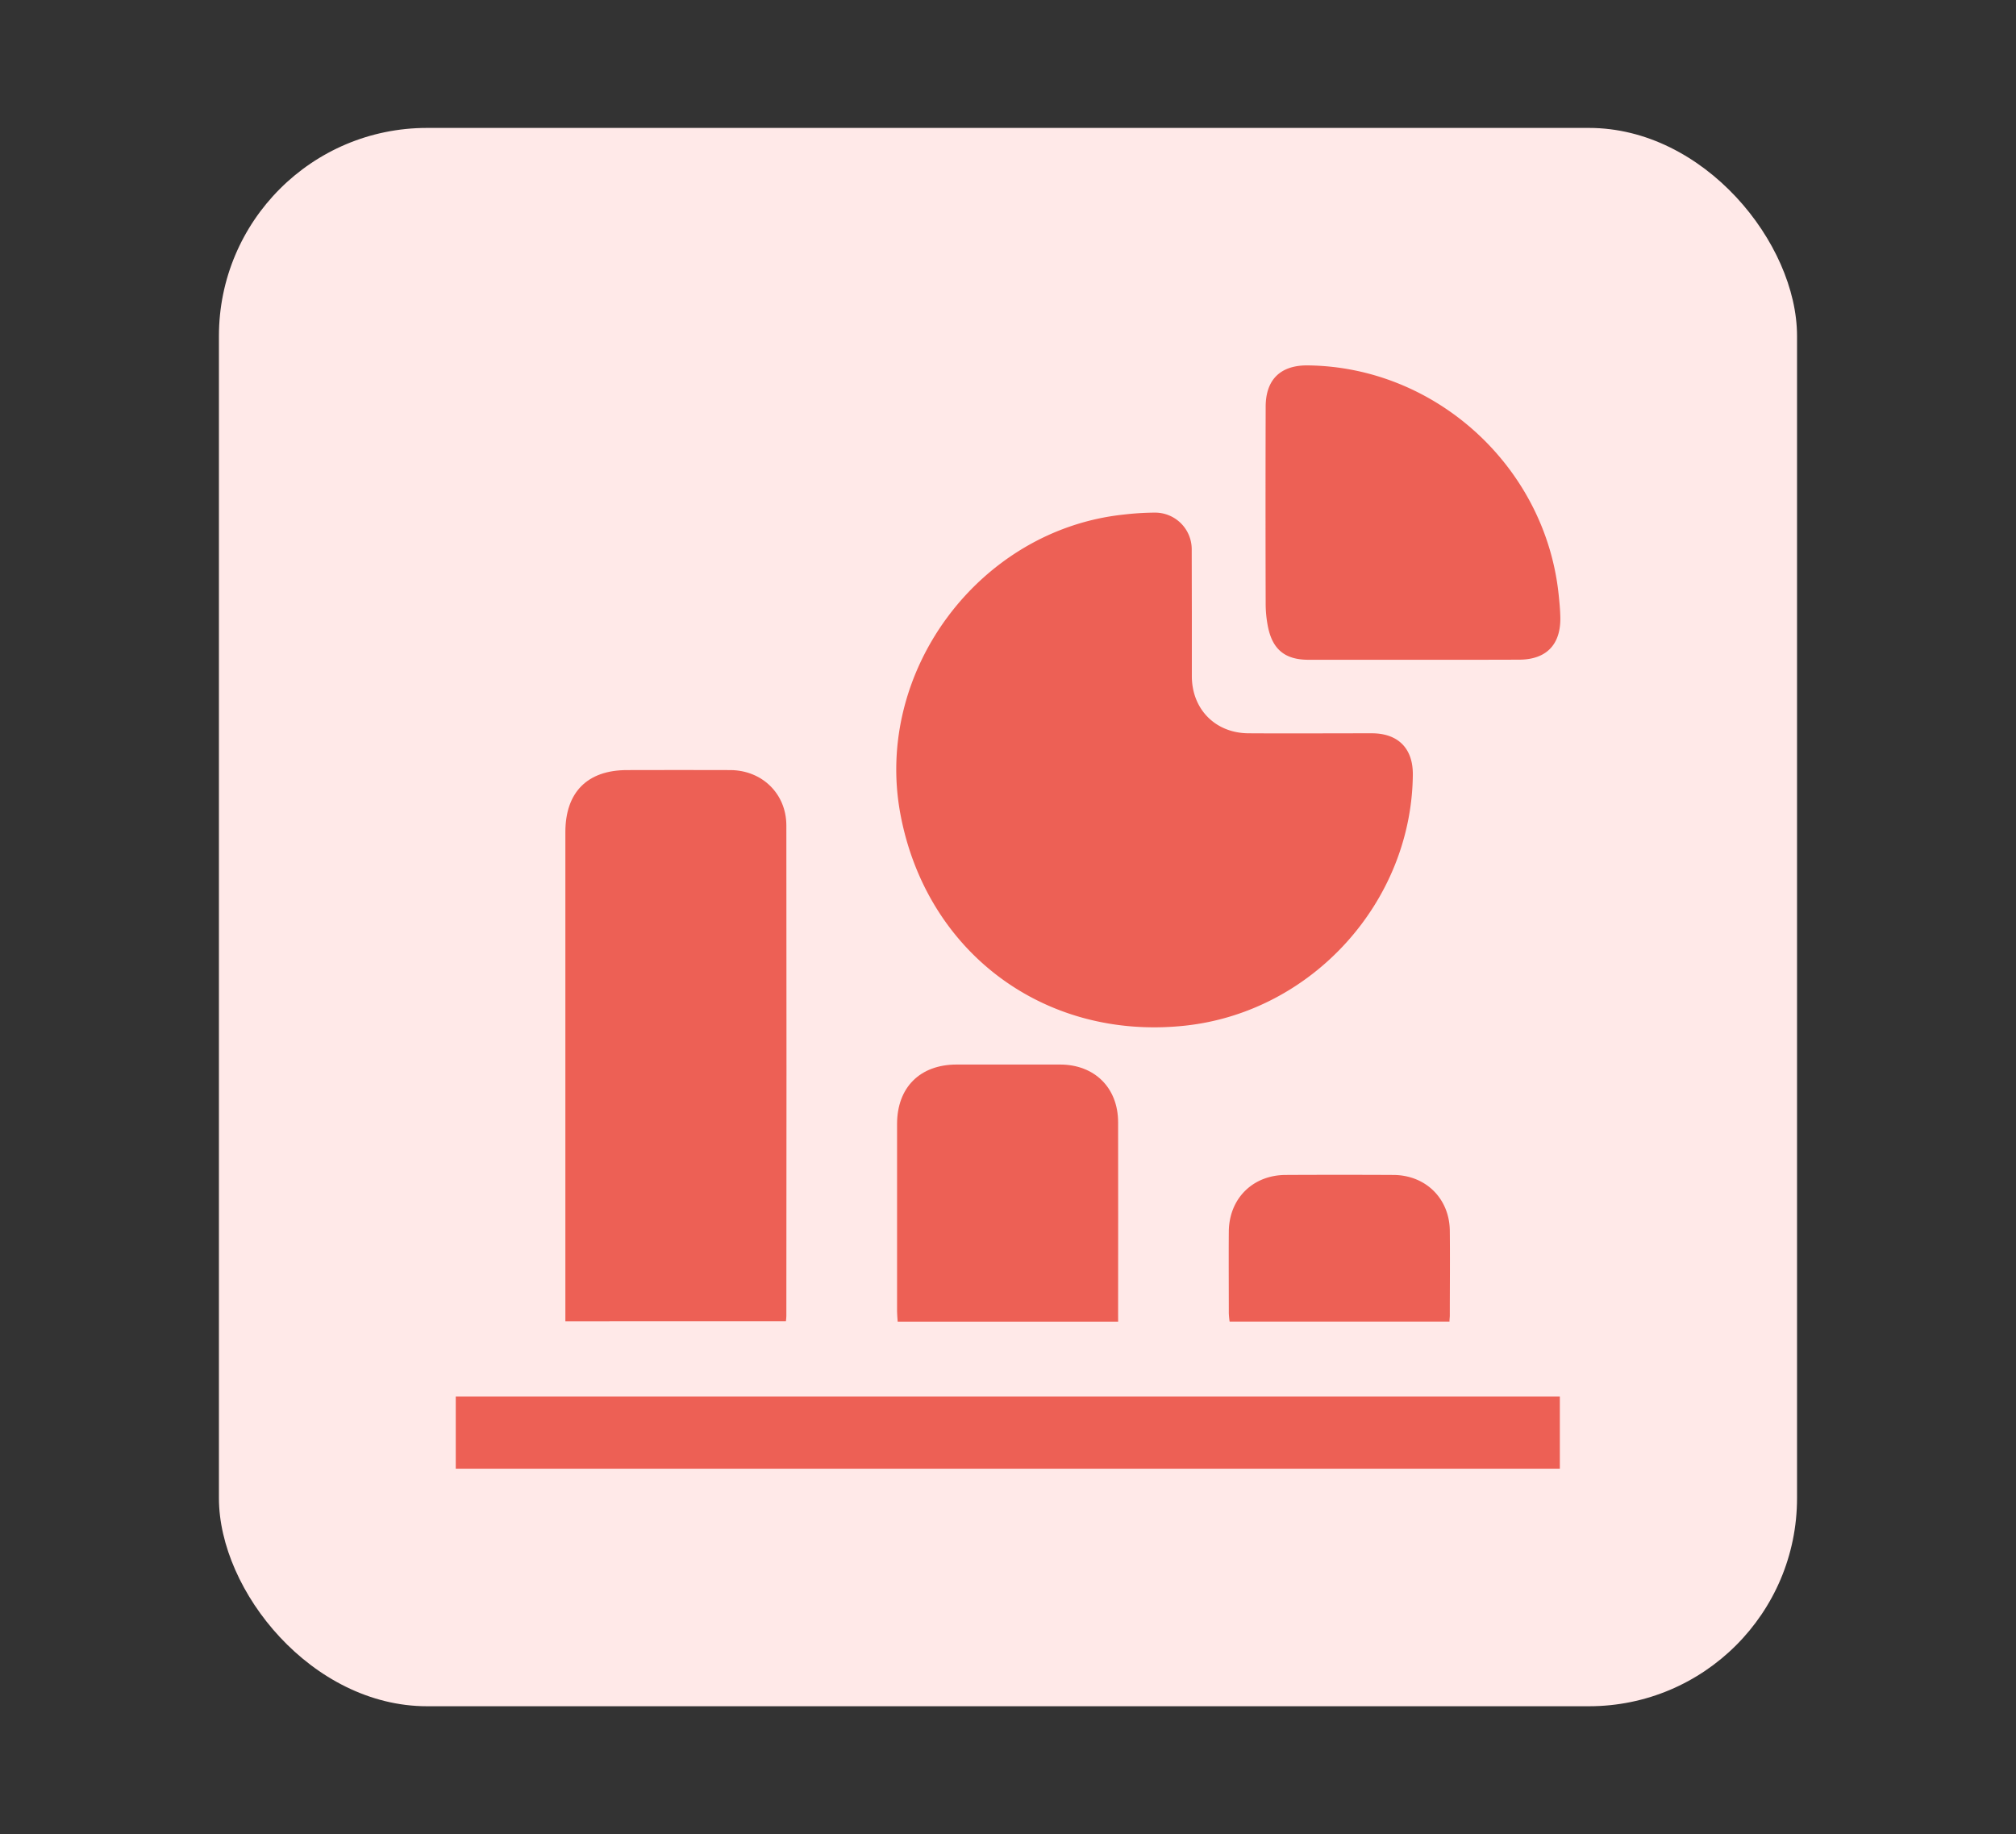
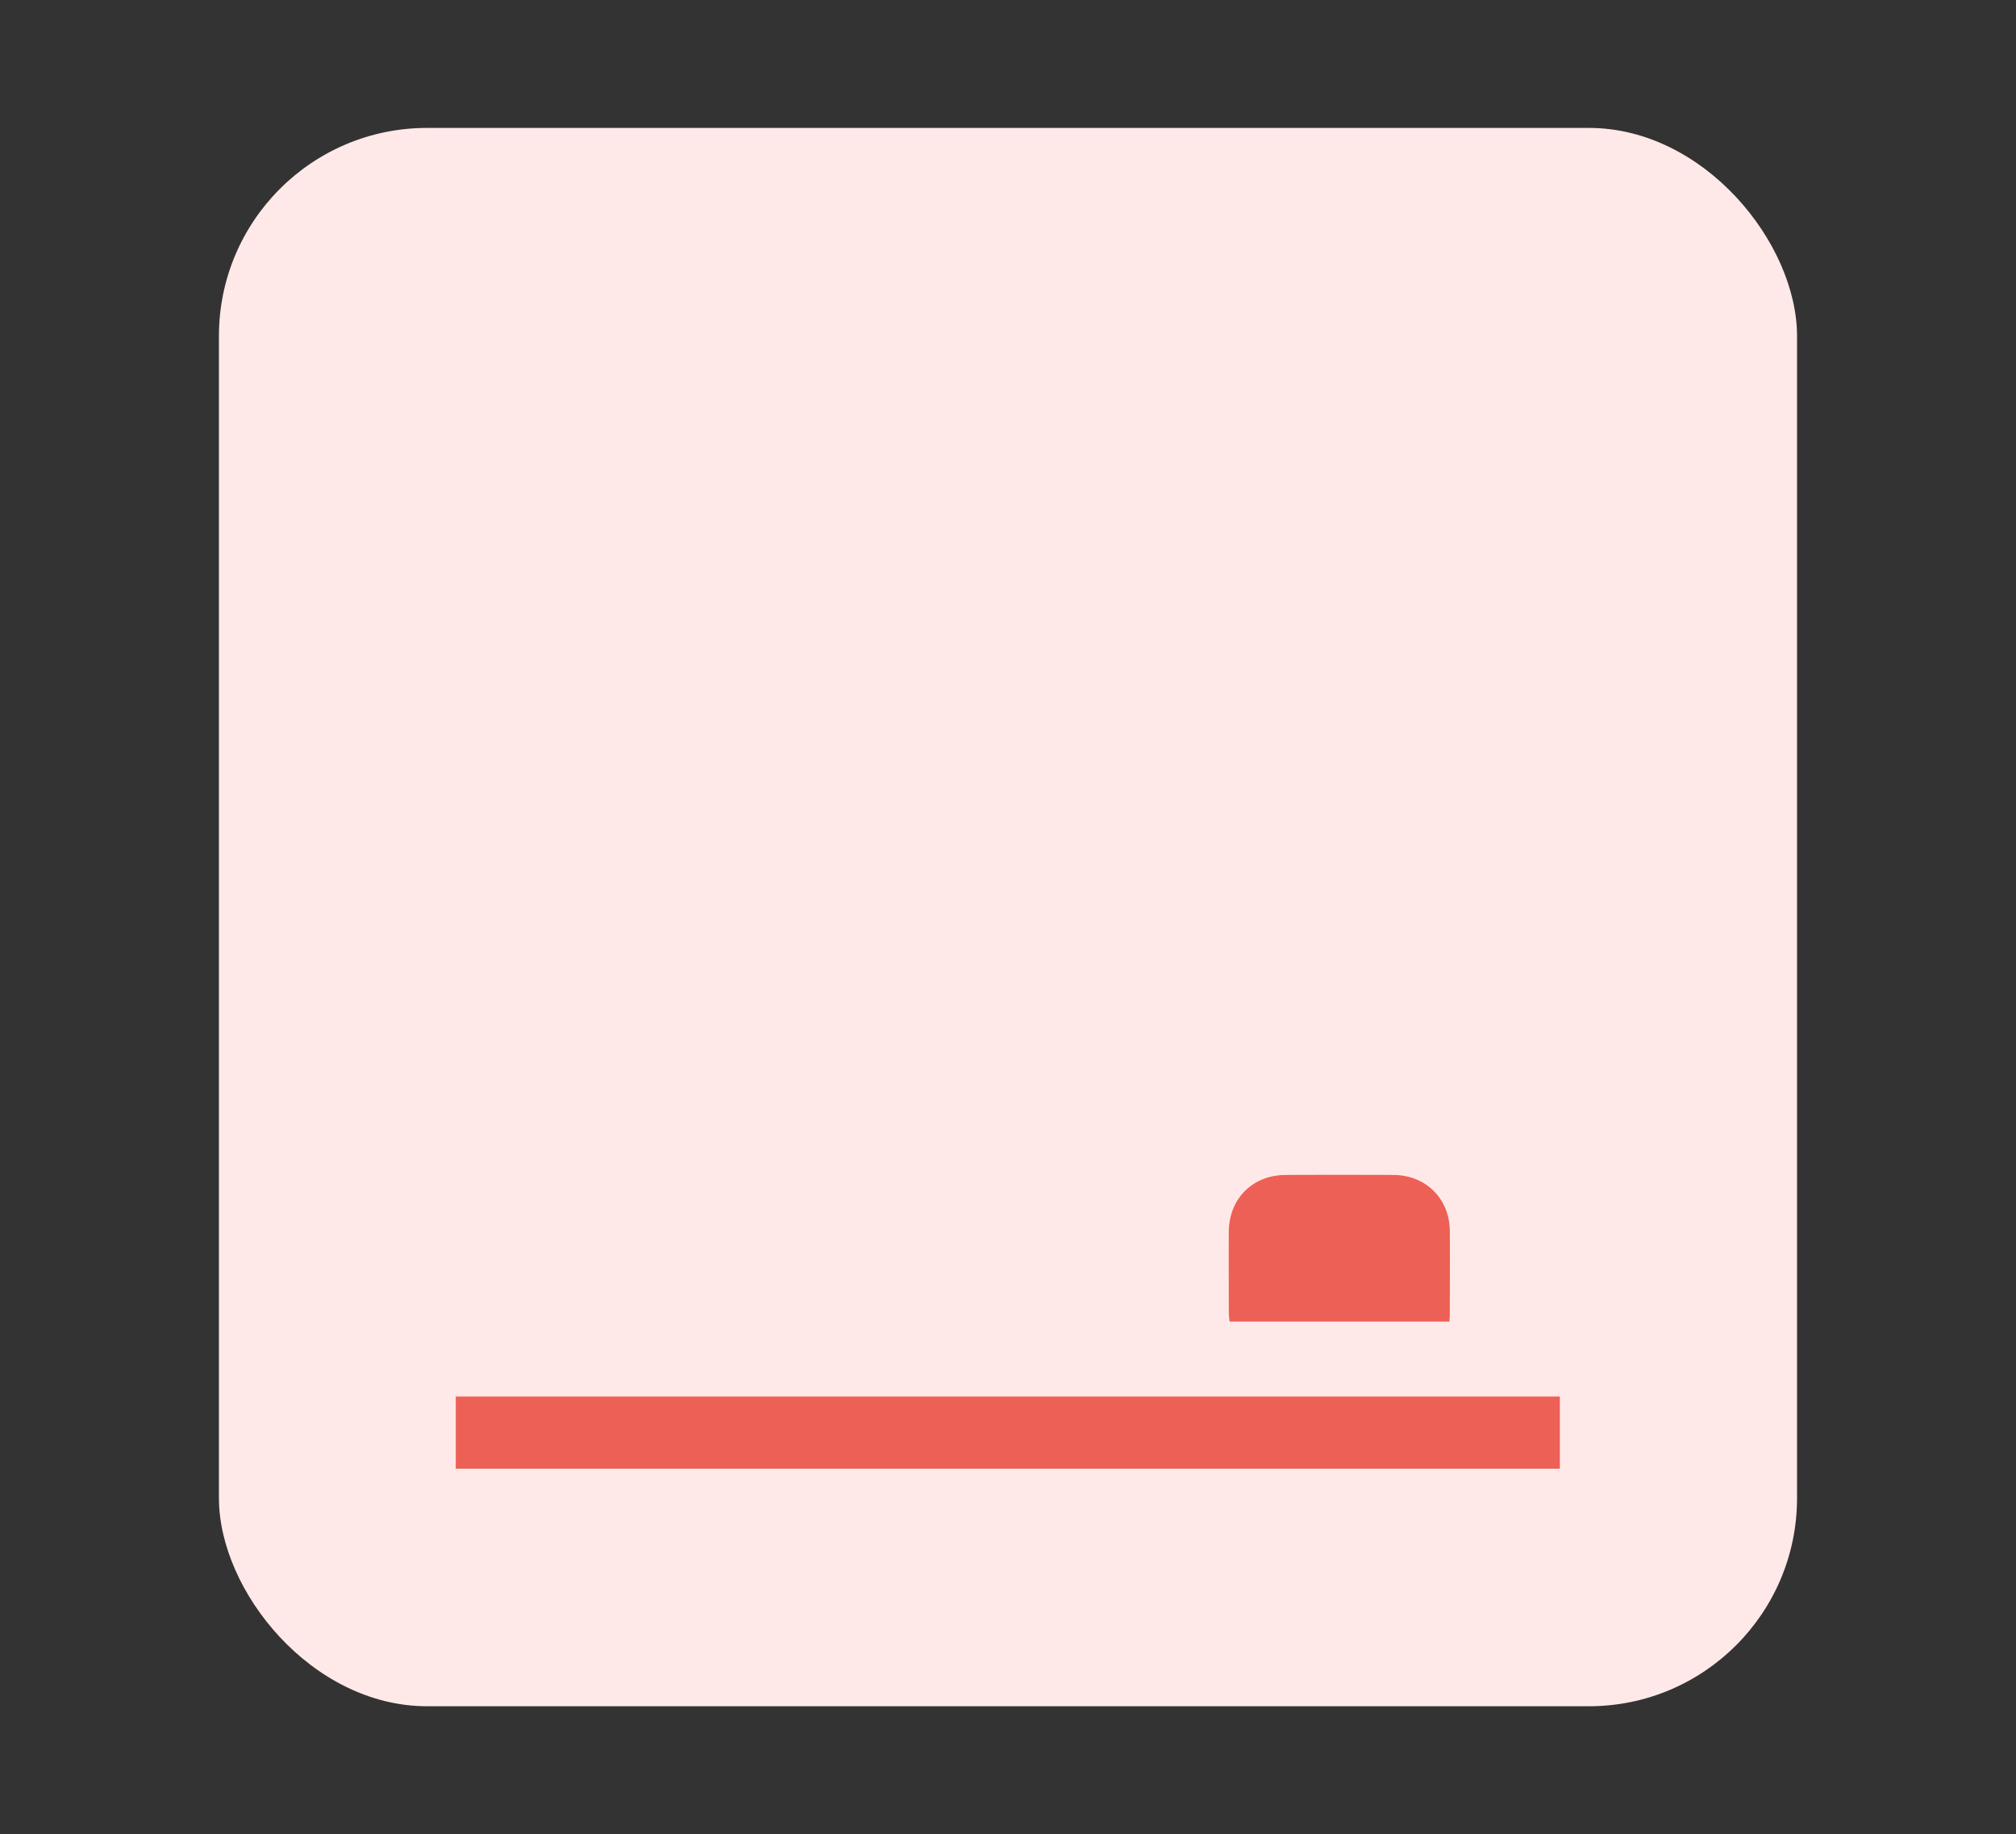
<svg xmlns="http://www.w3.org/2000/svg" id="Layer_1" data-name="Layer 1" viewBox="0 0 656.47 597.18">
  <rect x="0" y="0" width="656.47" height="597.18" fill="#333333" stroke="none" />
  <rect x="71.29" y="41.65" width="513.88" height="513.88" rx="67.76" style="fill:#ffe9e8" />
-   <path d="M388.1,200.1c0,6.74,0,13.47,0,20.21.09,10.71,7.73,18.38,18.46,18.44,13.37.08,26.75,0,40.12,0,8.6,0,13.46,4.93,13.38,13.48-.38,41.47-32.87,77.27-74.16,81.71-45.64,4.91-84.25-23.77-92.7-68.87-8.7-46.47,25.71-92.61,72.77-97.54a92.17,92.17,0,0,1,10.09-.63,11.94,11.94,0,0,1,12,11.84c0,.24,0,.49,0,.74Z" style="fill:#ed6055" />
-   <path d="M184.1,430.2v-4q0-77.64,0-155.26c0-13,7.16-20.2,20.08-20.21,11.24,0,22.49-.07,33.73,0,10.29.09,18.13,7.73,18.15,18q.09,79.88,0,159.75c0,.49-.07,1-.14,1.71Z" style="fill:#ed6055" />
  <path d="M507.93,454.68v23.51H148.41V454.68Z" style="fill:#ed6055" />
-   <path d="M460.15,214.81h-34.1c-7.48,0-11.6-3.24-13.13-10.58a38.31,38.31,0,0,1-.78-7.78q-.09-32,0-64c0-8.87,4.83-13.58,13.73-13.48,41.53.45,77.1,32.77,81.63,74.21.28,2.6.54,5.21.59,7.82.17,8.91-4.59,13.77-13.43,13.78C483.13,214.83,471.64,214.81,460.15,214.81Z" style="fill:#ed6055" />
-   <path d="M364.1,430.32H292.31c-.07-1.21-.2-2.29-.2-3.37q0-30.46,0-60.95c0-11.94,7.45-19.38,19.37-19.4,11.24,0,22.47,0,33.71,0s18.87,7.57,18.9,18.74c.05,20.69,0,41.38,0,62.08Z" style="fill:#ed6055" />
  <path d="M472,430.29h-71.6a27.38,27.38,0,0,1-.26-2.77c0-8.85-.07-17.7,0-26.54.08-10.7,7.74-18.36,18.44-18.43q17.6-.09,35.2,0c10.51.07,18.21,7.7,18.32,18.16.1,9.21,0,18.44,0,27.66C472.1,428.87,472,429.37,472,430.29Z" style="fill:#ed6055" />
</svg>